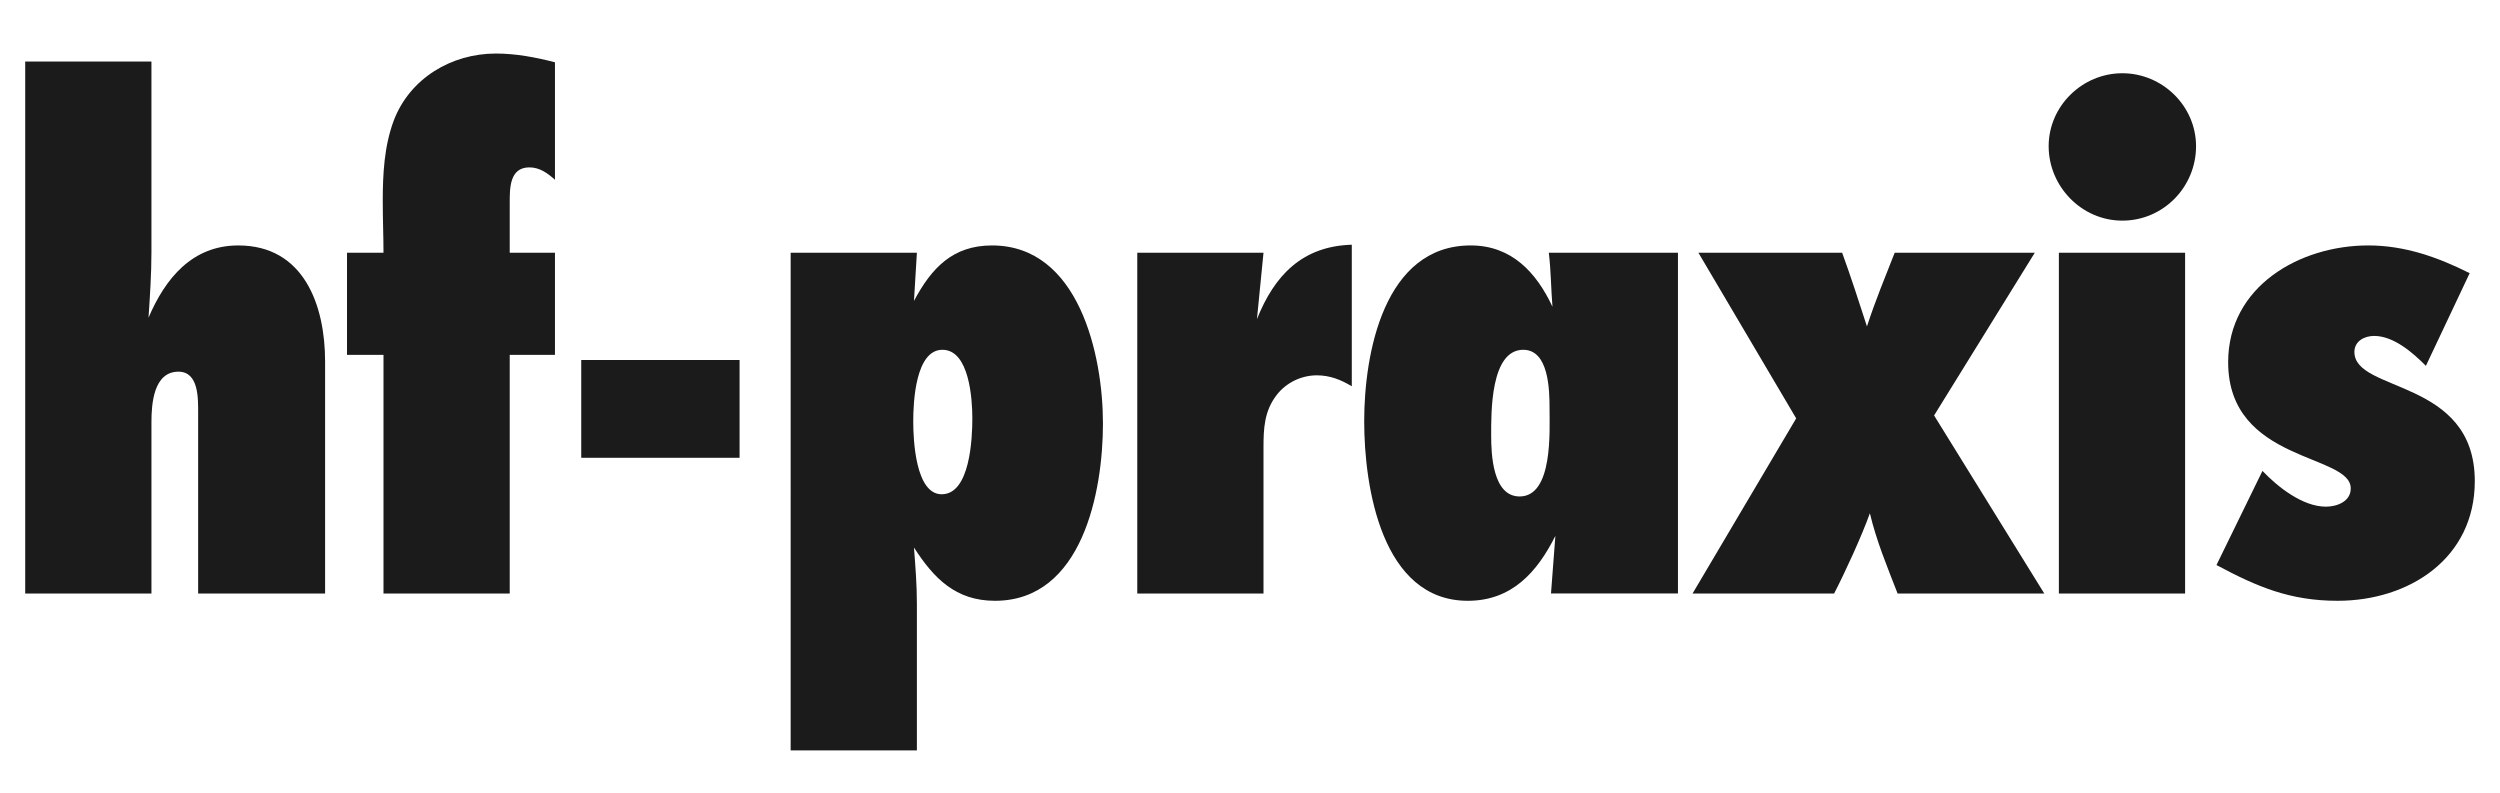
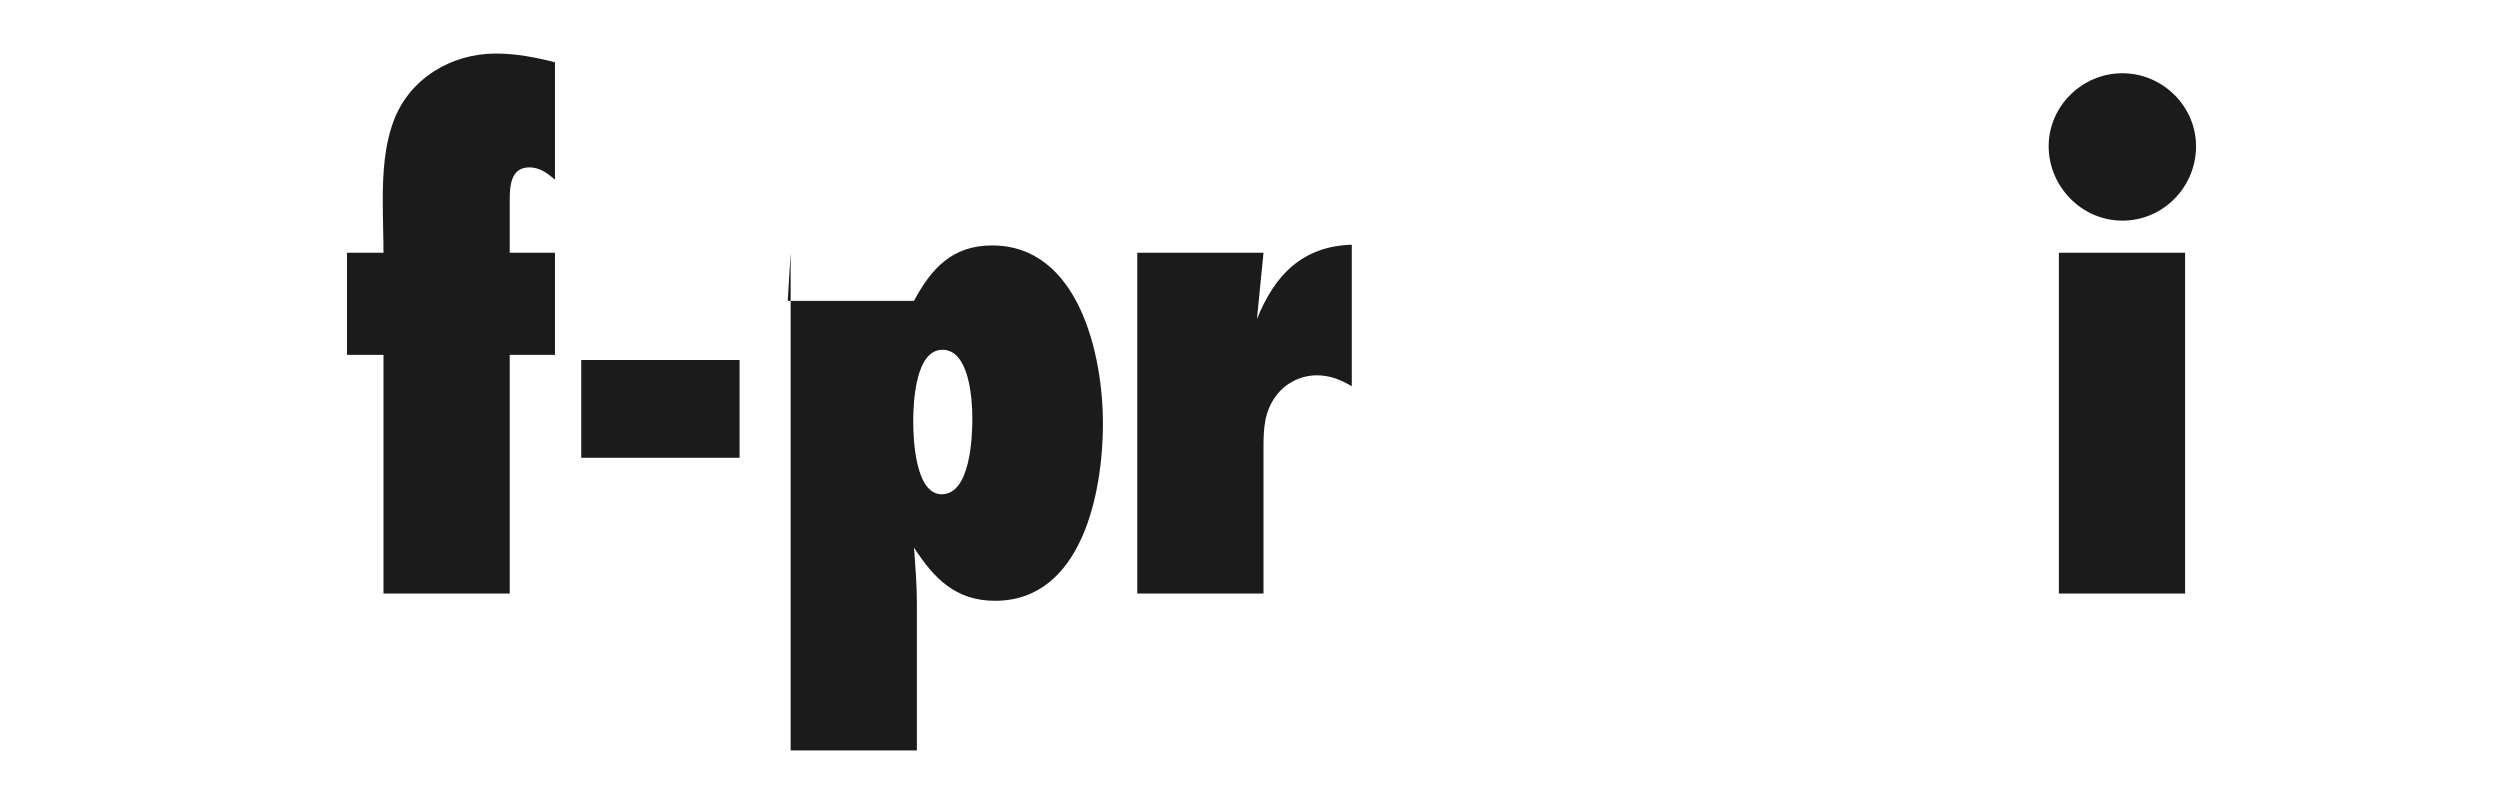
<svg xmlns="http://www.w3.org/2000/svg" id="Layer_3" viewBox="0 0 841.89 267">
  <defs>
    <style>      .st0 {        fill: #1b1b1b;      }    </style>
  </defs>
-   <path class="st0" d="M66.726,199.865v-60.693c0-4.915.246-14.007-6.635-14.007-8.354,0-9.091,10.811-9.091,16.955v57.746H8.489V20.733h42.51v64.133c0,7.371-.492,14.743-.983,22.116,5.651-13.27,14.743-24.327,30.223-24.327,22.116,0,29.241,20.15,29.241,39.07v78.14h-42.756Z" />
  <path class="st0" d="M171.654,119.513v80.352h-42.51v-80.352h-12.286v-34.4h12.286c0-5.407-.246-11.058-.246-17.447,0-9.092.491-18.429,3.686-27.029,5.406-14.253,19.412-22.607,34.401-22.607,6.635,0,13.269,1.228,19.904,2.948v39.563c-2.457-2.212-5.16-4.177-8.6-4.177-6.634,0-6.634,6.88-6.634,11.793v16.956h15.234v34.4h-15.234Z" />
  <path class="st0" d="M195.736,154.161v-32.927h53.322v32.927h-53.322Z" />
-   <path class="st0" d="M307.785,101.33c5.898-11.058,13.023-18.675,26.292-18.675,29.241,0,37.35,36.858,37.35,59.956,0,22.853-6.88,59.711-36.367,59.711-13.269,0-20.641-7.618-27.275-17.938.491,6.389.983,12.532.983,18.922v49.389h-42.51V85.113h42.51l-.983,16.217ZM317.368,117.794c-9.092,0-9.829,17.692-9.829,24.081,0,6.143.737,24.572,9.583,24.572,9.583,0,10.32-18.922,10.32-25.556,0-6.389-.983-23.098-10.074-23.098Z" />
+   <path class="st0" d="M307.785,101.33c5.898-11.058,13.023-18.675,26.292-18.675,29.241,0,37.35,36.858,37.35,59.956,0,22.853-6.88,59.711-36.367,59.711-13.269,0-20.641-7.618-27.275-17.938.491,6.389.983,12.532.983,18.922v49.389h-42.51V85.113l-.983,16.217ZM317.368,117.794c-9.092,0-9.829,17.692-9.829,24.081,0,6.143.737,24.572,9.583,24.572,9.583,0,10.32-18.922,10.32-25.556,0-6.389-.983-23.098-10.074-23.098Z" />
  <path class="st0" d="M455.223,130.08c-3.686-2.212-7.371-3.686-11.795-3.686-5.159,0-10.32,2.458-13.514,6.636-4.177,5.406-4.424,11.302-4.424,17.692v49.144h-42.509v-114.752h42.509l-2.21,22.36c5.897-14.744,15.234-24.572,31.943-25.063v47.67Z" />
-   <path class="st0" d="M522.307,199.865c.493-6.389.984-13.023,1.475-19.413-6.143,12.286-14.743,21.869-29.487,21.869-28.994,0-34.893-38.333-34.893-60.447,0-22.853,6.636-59.22,35.876-59.22,13.761,0,22.114,9.092,27.521,20.641-.493-6.143-.493-12.04-1.23-18.183h43.494v114.752h-42.757ZM512.97,117.794c-11.058,0-10.811,21.132-10.811,28.75,0,6.388.491,20.641,9.583,20.641,11.302,0,10.074-22.116,10.074-29.733,0-6.143-.246-19.657-8.846-19.657Z" />
-   <path class="st0" d="M639.029,199.865c-3.44-8.846-7.127-17.692-9.337-27.03-2.703,7.618-8.355,19.904-12.041,27.03h-47.67l34.893-58.974-32.927-55.778h48.407c2.949,8.109,5.652,16.464,8.355,24.817,2.703-8.353,6.143-16.708,9.337-24.817h47.179l-33.909,54.795,37.105,59.957h-49.391Z" />
  <path class="st0" d="M714.714,74.3c-13.761,0-24.817-11.549-24.817-25.063s11.302-24.572,24.817-24.572,24.818,11.058,24.818,24.572c0,13.761-11.058,25.063-24.818,25.063ZM693.338,199.865v-114.752h42.509v114.752h-42.509Z" />
-   <path class="st0" d="M816.937,123.199c-4.424-4.424-10.813-10.074-17.447-10.074-3.194,0-6.634,1.719-6.634,5.406,0,13.761,40.545,8.846,40.545,43.492,0,26.047-22.116,40.298-46.197,40.298-15.973,0-27.029-4.668-40.789-12.04l15.48-31.699c5.161,5.406,13.514,12.041,21.378,12.041,3.685,0,8.355-1.721,8.355-6.143,0-11.795-41.282-8.601-41.282-42.51,0-25.556,24.081-39.316,47.179-39.316,12.286,0,23.344,3.931,34.155,9.338l-14.743,31.206Z" />
</svg>